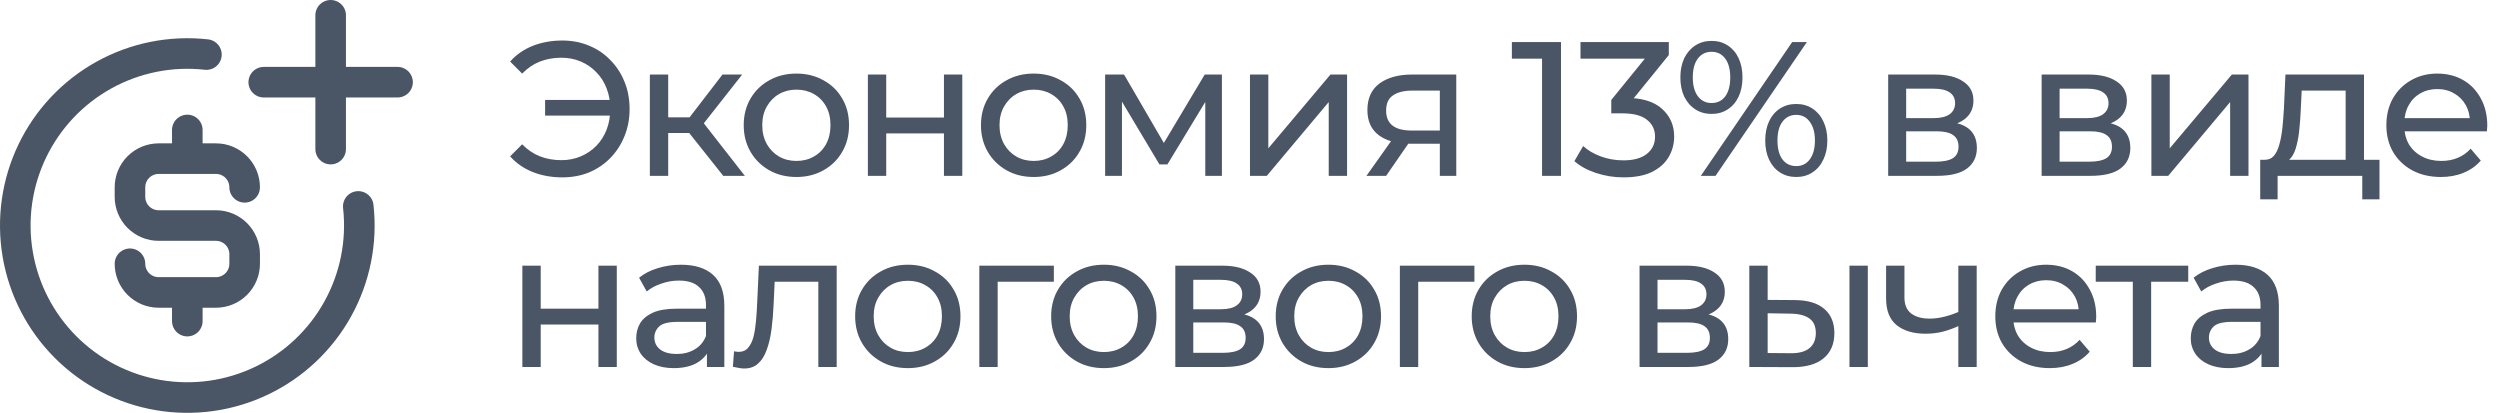
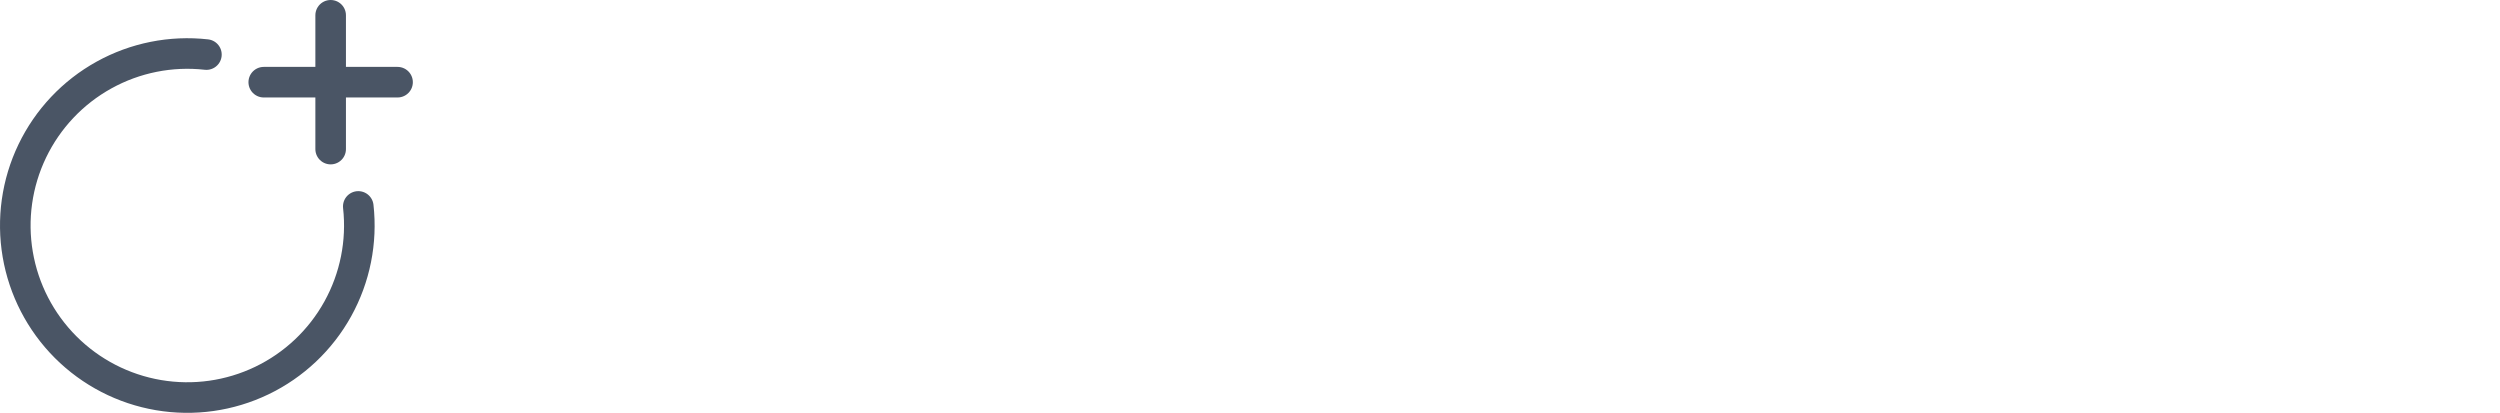
<svg xmlns="http://www.w3.org/2000/svg" width="327" height="54" viewBox="0 0 327 54" fill="none">
-   <path d="M71.3 15.125V13.075H80.675V15.125H71.3ZM73.55 5.3C74.817 5.3 75.983 5.525 77.05 5.975C78.117 6.408 79.042 7.033 79.825 7.85C80.625 8.65 81.242 9.592 81.675 10.675C82.125 11.758 82.35 12.95 82.35 14.25C82.35 15.55 82.125 16.742 81.675 17.825C81.242 18.908 80.625 19.858 79.825 20.675C79.042 21.475 78.117 22.1 77.05 22.55C75.983 22.983 74.817 23.2 73.55 23.2C72.15 23.2 70.858 22.967 69.675 22.5C68.508 22.033 67.525 21.35 66.725 20.45L68.3 18.875C69 19.592 69.775 20.117 70.625 20.45C71.492 20.783 72.425 20.95 73.425 20.95C74.342 20.95 75.192 20.783 75.975 20.45C76.758 20.117 77.433 19.658 78 19.075C78.583 18.475 79.033 17.767 79.35 16.95C79.667 16.117 79.825 15.217 79.825 14.25C79.825 13.283 79.667 12.392 79.35 11.575C79.033 10.742 78.583 10.033 78 9.45C77.433 8.85 76.758 8.383 75.975 8.05C75.192 7.717 74.342 7.55 73.425 7.55C72.425 7.55 71.492 7.717 70.625 8.05C69.775 8.383 69 8.908 68.3 9.625L66.725 8.05C67.525 7.15 68.508 6.467 69.675 6C70.858 5.533 72.15 5.3 73.55 5.3ZM94.601 23L89.476 16.55L91.451 15.35L97.426 23H94.601ZM85.001 23V9.75H87.401V23H85.001ZM86.676 17.4V15.35H91.051V17.4H86.676ZM91.651 16.65L89.426 16.35L94.501 9.75H97.076L91.651 16.65ZM104.178 23.15C102.844 23.15 101.661 22.858 100.628 22.275C99.594 21.692 98.778 20.892 98.178 19.875C97.578 18.842 97.278 17.675 97.278 16.375C97.278 15.058 97.578 13.892 98.178 12.875C98.778 11.858 99.594 11.067 100.628 10.5C101.661 9.917 102.844 9.625 104.178 9.625C105.494 9.625 106.669 9.917 107.703 10.5C108.753 11.067 109.569 11.858 110.153 12.875C110.753 13.875 111.053 15.042 111.053 16.375C111.053 17.692 110.753 18.858 110.153 19.875C109.569 20.892 108.753 21.692 107.703 22.275C106.669 22.858 105.494 23.15 104.178 23.15ZM104.178 21.05C105.028 21.05 105.786 20.858 106.453 20.475C107.136 20.092 107.669 19.55 108.053 18.85C108.436 18.133 108.628 17.308 108.628 16.375C108.628 15.425 108.436 14.608 108.053 13.925C107.669 13.225 107.136 12.683 106.453 12.3C105.786 11.917 105.028 11.725 104.178 11.725C103.328 11.725 102.569 11.917 101.903 12.3C101.236 12.683 100.703 13.225 100.303 13.925C99.903 14.608 99.703 15.425 99.703 16.375C99.703 17.308 99.903 18.133 100.303 18.85C100.703 19.55 101.236 20.092 101.903 20.475C102.569 20.858 103.328 21.05 104.178 21.05ZM113.518 23V9.75H115.918V15.375H123.468V9.75H125.868V23H123.468V17.45H115.918V23H113.518ZM135.21 23.15C133.877 23.15 132.693 22.858 131.66 22.275C130.627 21.692 129.81 20.892 129.21 19.875C128.61 18.842 128.31 17.675 128.31 16.375C128.31 15.058 128.61 13.892 129.21 12.875C129.81 11.858 130.627 11.067 131.66 10.5C132.693 9.917 133.877 9.625 135.21 9.625C136.527 9.625 137.702 9.917 138.735 10.5C139.785 11.067 140.602 11.858 141.185 12.875C141.785 13.875 142.085 15.042 142.085 16.375C142.085 17.692 141.785 18.858 141.185 19.875C140.602 20.892 139.785 21.692 138.735 22.275C137.702 22.858 136.527 23.15 135.21 23.15ZM135.21 21.05C136.06 21.05 136.818 20.858 137.485 20.475C138.168 20.092 138.702 19.55 139.085 18.85C139.468 18.133 139.66 17.308 139.66 16.375C139.66 15.425 139.468 14.608 139.085 13.925C138.702 13.225 138.168 12.683 137.485 12.3C136.818 11.917 136.06 11.725 135.21 11.725C134.36 11.725 133.602 11.917 132.935 12.3C132.268 12.683 131.735 13.225 131.335 13.925C130.935 14.608 130.735 15.425 130.735 16.375C130.735 17.308 130.935 18.133 131.335 18.85C131.735 19.55 132.268 20.092 132.935 20.475C133.602 20.858 134.36 21.05 135.21 21.05ZM144.551 23V9.75H147.026L152.726 19.55H151.726L157.576 9.75H159.826V23H157.651V12.45L158.051 12.675L152.701 21.5H151.651L146.276 12.5L146.751 12.4V23H144.551ZM163.497 23V9.75H165.897V19.4L174.022 9.75H176.197V23H173.797V13.35L165.697 23H163.497ZM188.33 23V18.35L188.705 18.8H184.48C182.714 18.8 181.33 18.425 180.33 17.675C179.347 16.925 178.855 15.833 178.855 14.4C178.855 12.867 179.38 11.708 180.43 10.925C181.497 10.142 182.914 9.75 184.68 9.75H190.48V23H188.33ZM178.73 23L182.33 17.925H184.805L181.305 23H178.73ZM188.33 17.6V11.175L188.705 11.85H184.755C183.655 11.85 182.805 12.058 182.205 12.475C181.605 12.875 181.305 13.542 181.305 14.475C181.305 16.208 182.422 17.075 184.655 17.075H188.705L188.33 17.6ZM201.702 23V6.5L202.777 7.675H197.752V5.5H204.177V23H201.702ZM212.355 23.2C211.121 23.2 209.921 23.008 208.755 22.625C207.605 22.242 206.663 21.725 205.93 21.075L207.08 19.1C207.663 19.65 208.421 20.1 209.355 20.45C210.288 20.8 211.288 20.975 212.355 20.975C213.655 20.975 214.663 20.7 215.38 20.15C216.113 19.583 216.48 18.825 216.48 17.875C216.48 16.958 216.13 16.225 215.43 15.675C214.746 15.108 213.655 14.825 212.155 14.825H210.755V13.075L215.955 6.675L216.305 7.675H206.73V5.5H218.28V7.2L213.105 13.575L211.805 12.8H212.63C214.746 12.8 216.33 13.275 217.38 14.225C218.446 15.175 218.98 16.383 218.98 17.85C218.98 18.833 218.738 19.733 218.255 20.55C217.771 21.367 217.038 22.017 216.055 22.5C215.088 22.967 213.855 23.2 212.355 23.2ZM222.467 23L234.417 5.5H236.342L224.392 23H222.467ZM223.867 14.9C223.067 14.9 222.359 14.7 221.742 14.3C221.126 13.9 220.642 13.342 220.292 12.625C219.959 11.908 219.792 11.075 219.792 10.125C219.792 9.175 219.959 8.342 220.292 7.625C220.642 6.908 221.126 6.35 221.742 5.95C222.359 5.55 223.067 5.35 223.867 5.35C224.684 5.35 225.392 5.55 225.992 5.95C226.609 6.35 227.084 6.908 227.417 7.625C227.751 8.342 227.917 9.175 227.917 10.125C227.917 11.075 227.751 11.908 227.417 12.625C227.084 13.342 226.609 13.9 225.992 14.3C225.392 14.7 224.684 14.9 223.867 14.9ZM223.867 13.475C224.634 13.475 225.234 13.183 225.667 12.6C226.101 12 226.317 11.175 226.317 10.125C226.317 9.075 226.101 8.258 225.667 7.675C225.234 7.075 224.634 6.775 223.867 6.775C223.117 6.775 222.517 7.075 222.067 7.675C221.634 8.258 221.417 9.075 221.417 10.125C221.417 11.158 221.634 11.975 222.067 12.575C222.517 13.175 223.117 13.475 223.867 13.475ZM234.942 23.15C234.142 23.15 233.434 22.95 232.817 22.55C232.201 22.15 231.726 21.592 231.392 20.875C231.059 20.158 230.892 19.325 230.892 18.375C230.892 17.425 231.059 16.592 231.392 15.875C231.726 15.158 232.201 14.6 232.817 14.2C233.434 13.8 234.142 13.6 234.942 13.6C235.759 13.6 236.467 13.8 237.067 14.2C237.684 14.6 238.159 15.158 238.492 15.875C238.842 16.592 239.017 17.425 239.017 18.375C239.017 19.325 238.842 20.158 238.492 20.875C238.159 21.592 237.684 22.15 237.067 22.55C236.467 22.95 235.759 23.15 234.942 23.15ZM234.942 21.725C235.692 21.725 236.284 21.433 236.717 20.85C237.167 20.25 237.392 19.425 237.392 18.375C237.392 17.342 237.167 16.525 236.717 15.925C236.284 15.325 235.692 15.025 234.942 15.025C234.192 15.025 233.592 15.325 233.142 15.925C232.709 16.508 232.492 17.325 232.492 18.375C232.492 19.425 232.709 20.25 233.142 20.85C233.592 21.433 234.192 21.725 234.942 21.725ZM246.975 23V9.75H253.125C254.675 9.75 255.892 10.05 256.775 10.65C257.675 11.233 258.125 12.067 258.125 13.15C258.125 14.233 257.7 15.075 256.85 15.675C256.017 16.258 254.909 16.55 253.525 16.55L253.9 15.9C255.484 15.9 256.659 16.192 257.425 16.775C258.192 17.358 258.575 18.217 258.575 19.35C258.575 20.5 258.142 21.4 257.275 22.05C256.425 22.683 255.117 23 253.35 23H246.975ZM249.325 21.15H253.175C254.175 21.15 254.925 21 255.425 20.7C255.925 20.383 256.175 19.883 256.175 19.2C256.175 18.5 255.942 17.992 255.475 17.675C255.025 17.342 254.309 17.175 253.325 17.175H249.325V21.15ZM249.325 15.45H252.925C253.842 15.45 254.534 15.283 255 14.95C255.484 14.6 255.725 14.117 255.725 13.5C255.725 12.867 255.484 12.392 255 12.075C254.534 11.758 253.842 11.6 252.925 11.6H249.325V15.45ZM267.046 23V9.75H273.196C274.746 9.75 275.962 10.05 276.846 10.65C277.746 11.233 278.196 12.067 278.196 13.15C278.196 14.233 277.771 15.075 276.921 15.675C276.087 16.258 274.979 16.55 273.596 16.55L273.971 15.9C275.554 15.9 276.729 16.192 277.496 16.775C278.262 17.358 278.646 18.217 278.646 19.35C278.646 20.5 278.212 21.4 277.346 22.05C276.496 22.683 275.187 23 273.421 23H267.046ZM269.396 21.15H273.246C274.246 21.15 274.996 21 275.496 20.7C275.996 20.383 276.246 19.883 276.246 19.2C276.246 18.5 276.012 17.992 275.546 17.675C275.096 17.342 274.379 17.175 273.396 17.175H269.396V21.15ZM269.396 15.45H272.996C273.912 15.45 274.604 15.283 275.071 14.95C275.554 14.6 275.796 14.117 275.796 13.5C275.796 12.867 275.554 12.392 275.071 12.075C274.604 11.758 273.912 11.6 272.996 11.6H269.396V15.45ZM281.402 23V9.75H283.802V19.4L291.927 9.75H294.102V23H291.702V13.35L283.602 23H281.402ZM306.811 21.875V11.85H301.061L300.936 14.4C300.902 15.233 300.844 16.042 300.761 16.825C300.694 17.592 300.577 18.3 300.411 18.95C300.261 19.6 300.036 20.133 299.736 20.55C299.436 20.967 299.036 21.225 298.536 21.325L296.161 20.9C296.677 20.917 297.094 20.75 297.411 20.4C297.727 20.033 297.969 19.533 298.136 18.9C298.319 18.267 298.452 17.55 298.536 16.75C298.619 15.933 298.686 15.092 298.736 14.225L298.936 9.75H309.211V21.875H306.811ZM295.636 26.075V20.9H311.236V26.075H308.986V23H297.911V26.075H295.636ZM319.262 23.15C317.845 23.15 316.595 22.858 315.512 22.275C314.445 21.692 313.612 20.892 313.012 19.875C312.429 18.858 312.137 17.692 312.137 16.375C312.137 15.058 312.42 13.892 312.987 12.875C313.57 11.858 314.362 11.067 315.362 10.5C316.379 9.917 317.52 9.625 318.787 9.625C320.07 9.625 321.204 9.908 322.187 10.475C323.17 11.042 323.937 11.842 324.487 12.875C325.054 13.892 325.337 15.083 325.337 16.45C325.337 16.55 325.329 16.667 325.312 16.8C325.312 16.933 325.304 17.058 325.287 17.175H314.012V15.45H324.037L323.062 16.05C323.079 15.2 322.904 14.442 322.537 13.775C322.17 13.108 321.662 12.592 321.012 12.225C320.379 11.842 319.637 11.65 318.787 11.65C317.954 11.65 317.212 11.842 316.562 12.225C315.912 12.592 315.404 13.117 315.037 13.8C314.67 14.467 314.487 15.233 314.487 16.1V16.5C314.487 17.383 314.687 18.175 315.087 18.875C315.504 19.558 316.079 20.092 316.812 20.475C317.545 20.858 318.387 21.05 319.337 21.05C320.12 21.05 320.829 20.917 321.462 20.65C322.112 20.383 322.679 19.983 323.162 19.45L324.487 21C323.887 21.7 323.137 22.233 322.237 22.6C321.354 22.967 320.362 23.15 319.262 23.15ZM68.325 48V34.75H70.725V40.375H78.275V34.75H80.675V48H78.275V42.45H70.725V48H68.325ZM92.467 48V45.2L92.342 44.675V39.9C92.342 38.883 92.042 38.1 91.442 37.55C90.858 36.983 89.975 36.7 88.792 36.7C88.008 36.7 87.242 36.833 86.492 37.1C85.742 37.35 85.108 37.692 84.592 38.125L83.592 36.325C84.275 35.775 85.092 35.358 86.042 35.075C87.008 34.775 88.017 34.625 89.067 34.625C90.883 34.625 92.283 35.067 93.267 35.95C94.25 36.833 94.742 38.183 94.742 40V48H92.467ZM88.117 48.15C87.133 48.15 86.267 47.983 85.517 47.65C84.783 47.317 84.217 46.858 83.817 46.275C83.417 45.675 83.217 45 83.217 44.25C83.217 43.533 83.383 42.883 83.717 42.3C84.067 41.717 84.625 41.25 85.392 40.9C86.175 40.55 87.225 40.375 88.542 40.375H92.742V42.1H88.642C87.442 42.1 86.633 42.3 86.217 42.7C85.8 43.1 85.592 43.583 85.592 44.15C85.592 44.8 85.85 45.325 86.367 45.725C86.883 46.108 87.6 46.3 88.517 46.3C89.417 46.3 90.2 46.1 90.867 45.7C91.55 45.3 92.042 44.717 92.342 43.95L92.817 45.6C92.5 46.383 91.942 47.008 91.142 47.475C90.342 47.925 89.333 48.15 88.117 48.15ZM95.863 47.975L96.013 45.95C96.13 45.967 96.238 45.983 96.338 46C96.438 46.017 96.53 46.025 96.613 46.025C97.147 46.025 97.563 45.842 97.863 45.475C98.18 45.108 98.413 44.625 98.563 44.025C98.713 43.408 98.822 42.717 98.888 41.95C98.955 41.183 99.005 40.417 99.038 39.65L99.263 34.75H109.438V48H107.038V36.15L107.613 36.85H100.813L101.363 36.125L101.188 39.8C101.138 40.967 101.047 42.058 100.913 43.075C100.78 44.092 100.572 44.983 100.288 45.75C100.022 46.517 99.647 47.117 99.163 47.55C98.697 47.983 98.088 48.2 97.338 48.2C97.122 48.2 96.888 48.175 96.638 48.125C96.405 48.092 96.147 48.042 95.863 47.975ZM118.754 48.15C117.421 48.15 116.237 47.858 115.204 47.275C114.171 46.692 113.354 45.892 112.754 44.875C112.154 43.842 111.854 42.675 111.854 41.375C111.854 40.058 112.154 38.892 112.754 37.875C113.354 36.858 114.171 36.067 115.204 35.5C116.237 34.917 117.421 34.625 118.754 34.625C120.071 34.625 121.246 34.917 122.279 35.5C123.329 36.067 124.146 36.858 124.729 37.875C125.329 38.875 125.629 40.042 125.629 41.375C125.629 42.692 125.329 43.858 124.729 44.875C124.146 45.892 123.329 46.692 122.279 47.275C121.246 47.858 120.071 48.15 118.754 48.15ZM118.754 46.05C119.604 46.05 120.362 45.858 121.029 45.475C121.712 45.092 122.246 44.55 122.629 43.85C123.012 43.133 123.204 42.308 123.204 41.375C123.204 40.425 123.012 39.608 122.629 38.925C122.246 38.225 121.712 37.683 121.029 37.3C120.362 36.917 119.604 36.725 118.754 36.725C117.904 36.725 117.146 36.917 116.479 37.3C115.812 37.683 115.279 38.225 114.879 38.925C114.479 39.608 114.279 40.425 114.279 41.375C114.279 42.308 114.479 43.133 114.879 43.85C115.279 44.55 115.812 45.092 116.479 45.475C117.146 45.858 117.904 46.05 118.754 46.05ZM128.095 48V34.75H137.845V36.85H129.92L130.495 36.3V48H128.095ZM144.391 48.15C143.057 48.15 141.874 47.858 140.841 47.275C139.807 46.692 138.991 45.892 138.391 44.875C137.791 43.842 137.491 42.675 137.491 41.375C137.491 40.058 137.791 38.892 138.391 37.875C138.991 36.858 139.807 36.067 140.841 35.5C141.874 34.917 143.057 34.625 144.391 34.625C145.707 34.625 146.882 34.917 147.916 35.5C148.966 36.067 149.782 36.858 150.366 37.875C150.966 38.875 151.266 40.042 151.266 41.375C151.266 42.692 150.966 43.858 150.366 44.875C149.782 45.892 148.966 46.692 147.916 47.275C146.882 47.858 145.707 48.15 144.391 48.15ZM144.391 46.05C145.241 46.05 145.999 45.858 146.666 45.475C147.349 45.092 147.882 44.55 148.266 43.85C148.649 43.133 148.841 42.308 148.841 41.375C148.841 40.425 148.649 39.608 148.266 38.925C147.882 38.225 147.349 37.683 146.666 37.3C145.999 36.917 145.241 36.725 144.391 36.725C143.541 36.725 142.782 36.917 142.116 37.3C141.449 37.683 140.916 38.225 140.516 38.925C140.116 39.608 139.916 40.425 139.916 41.375C139.916 42.308 140.116 43.133 140.516 43.85C140.916 44.55 141.449 45.092 142.116 45.475C142.782 45.858 143.541 46.05 144.391 46.05ZM153.731 48V34.75H159.881C161.431 34.75 162.648 35.05 163.531 35.65C164.431 36.233 164.881 37.067 164.881 38.15C164.881 39.233 164.456 40.075 163.606 40.675C162.773 41.258 161.665 41.55 160.281 41.55L160.656 40.9C162.24 40.9 163.415 41.192 164.181 41.775C164.948 42.358 165.331 43.217 165.331 44.35C165.331 45.5 164.898 46.4 164.031 47.05C163.181 47.683 161.873 48 160.106 48H153.731ZM156.081 46.15H159.931C160.931 46.15 161.681 46 162.181 45.7C162.681 45.383 162.931 44.883 162.931 44.2C162.931 43.5 162.698 42.992 162.231 42.675C161.781 42.342 161.065 42.175 160.081 42.175H156.081V46.15ZM156.081 40.45H159.681C160.598 40.45 161.29 40.283 161.756 39.95C162.24 39.6 162.481 39.117 162.481 38.5C162.481 37.867 162.24 37.392 161.756 37.075C161.29 36.758 160.598 36.6 159.681 36.6H156.081V40.45ZM173.763 48.15C172.429 48.15 171.246 47.858 170.213 47.275C169.179 46.692 168.363 45.892 167.763 44.875C167.163 43.842 166.863 42.675 166.863 41.375C166.863 40.058 167.163 38.892 167.763 37.875C168.363 36.858 169.179 36.067 170.213 35.5C171.246 34.917 172.429 34.625 173.763 34.625C175.079 34.625 176.254 34.917 177.288 35.5C178.338 36.067 179.154 36.858 179.738 37.875C180.338 38.875 180.638 40.042 180.638 41.375C180.638 42.692 180.338 43.858 179.738 44.875C179.154 45.892 178.338 46.692 177.288 47.275C176.254 47.858 175.079 48.15 173.763 48.15ZM173.763 46.05C174.613 46.05 175.371 45.858 176.038 45.475C176.721 45.092 177.254 44.55 177.638 43.85C178.021 43.133 178.213 42.308 178.213 41.375C178.213 40.425 178.021 39.608 177.638 38.925C177.254 38.225 176.721 37.683 176.038 37.3C175.371 36.917 174.613 36.725 173.763 36.725C172.913 36.725 172.154 36.917 171.488 37.3C170.821 37.683 170.288 38.225 169.888 38.925C169.488 39.608 169.288 40.425 169.288 41.375C169.288 42.308 169.488 43.133 169.888 43.85C170.288 44.55 170.821 45.092 171.488 45.475C172.154 45.858 172.913 46.05 173.763 46.05ZM183.103 48V34.75H192.853V36.85H184.928L185.503 36.3V48H183.103ZM199.399 48.15C198.066 48.15 196.883 47.858 195.849 47.275C194.816 46.692 193.999 45.892 193.399 44.875C192.799 43.842 192.499 42.675 192.499 41.375C192.499 40.058 192.799 38.892 193.399 37.875C193.999 36.858 194.816 36.067 195.849 35.5C196.883 34.917 198.066 34.625 199.399 34.625C200.716 34.625 201.891 34.917 202.924 35.5C203.974 36.067 204.791 36.858 205.374 37.875C205.974 38.875 206.274 40.042 206.274 41.375C206.274 42.692 205.974 43.858 205.374 44.875C204.791 45.892 203.974 46.692 202.924 47.275C201.891 47.858 200.716 48.15 199.399 48.15ZM199.399 46.05C200.249 46.05 201.008 45.858 201.674 45.475C202.358 45.092 202.891 44.55 203.274 43.85C203.658 43.133 203.849 42.308 203.849 41.375C203.849 40.425 203.658 39.608 203.274 38.925C202.891 38.225 202.358 37.683 201.674 37.3C201.008 36.917 200.249 36.725 199.399 36.725C198.549 36.725 197.791 36.917 197.124 37.3C196.458 37.683 195.924 38.225 195.524 38.925C195.124 39.608 194.924 40.425 194.924 41.375C194.924 42.308 195.124 43.133 195.524 43.85C195.924 44.55 196.458 45.092 197.124 45.475C197.791 45.858 198.549 46.05 199.399 46.05ZM214.454 48V34.75H220.604C222.154 34.75 223.371 35.05 224.254 35.65C225.154 36.233 225.604 37.067 225.604 38.15C225.604 39.233 225.179 40.075 224.329 40.675C223.496 41.258 222.387 41.55 221.004 41.55L221.379 40.9C222.962 40.9 224.137 41.192 224.904 41.775C225.671 42.358 226.054 43.217 226.054 44.35C226.054 45.5 225.621 46.4 224.754 47.05C223.904 47.683 222.596 48 220.829 48H214.454ZM216.804 46.15H220.654C221.654 46.15 222.404 46 222.904 45.7C223.404 45.383 223.654 44.883 223.654 44.2C223.654 43.5 223.421 42.992 222.954 42.675C222.504 42.342 221.787 42.175 220.804 42.175H216.804V46.15ZM216.804 40.45H220.404C221.321 40.45 222.012 40.283 222.479 39.95C222.962 39.6 223.204 39.117 223.204 38.5C223.204 37.867 222.962 37.392 222.479 37.075C222.012 36.758 221.321 36.6 220.404 36.6H216.804V40.45ZM241.91 48V34.75H244.31V48H241.91ZM234.785 39.25C236.469 39.267 237.744 39.65 238.61 40.4C239.494 41.15 239.935 42.208 239.935 43.575C239.935 45.008 239.452 46.117 238.485 46.9C237.535 47.667 236.169 48.042 234.385 48.025L228.81 48V34.75H231.21V39.225L234.785 39.25ZM234.21 46.2C235.277 46.217 236.094 46 236.66 45.55C237.227 45.1 237.51 44.433 237.51 43.55C237.51 42.683 237.227 42.05 236.66 41.65C236.11 41.25 235.294 41.042 234.21 41.025L231.21 40.975V46.175L234.21 46.2ZM256.326 42.575C255.626 42.908 254.901 43.175 254.151 43.375C253.418 43.558 252.66 43.65 251.876 43.65C250.276 43.65 249.01 43.275 248.076 42.525C247.16 41.775 246.701 40.617 246.701 39.05V34.75H249.101V38.9C249.101 39.85 249.393 40.55 249.976 41C250.576 41.45 251.376 41.675 252.376 41.675C253.01 41.675 253.66 41.592 254.326 41.425C255.01 41.258 255.676 41.025 256.326 40.725V42.575ZM256.151 48V34.75H258.551V48H256.151ZM268.111 48.15C266.694 48.15 265.444 47.858 264.361 47.275C263.294 46.692 262.461 45.892 261.861 44.875C261.277 43.858 260.986 42.692 260.986 41.375C260.986 40.058 261.269 38.892 261.836 37.875C262.419 36.858 263.211 36.067 264.211 35.5C265.227 34.917 266.369 34.625 267.636 34.625C268.919 34.625 270.052 34.908 271.036 35.475C272.019 36.042 272.786 36.842 273.336 37.875C273.902 38.892 274.186 40.083 274.186 41.45C274.186 41.55 274.177 41.667 274.161 41.8C274.161 41.933 274.152 42.058 274.136 42.175H262.861V40.45H272.886L271.911 41.05C271.927 40.2 271.752 39.442 271.386 38.775C271.019 38.108 270.511 37.592 269.861 37.225C269.227 36.842 268.486 36.65 267.636 36.65C266.802 36.65 266.061 36.842 265.411 37.225C264.761 37.592 264.252 38.117 263.886 38.8C263.519 39.467 263.336 40.233 263.336 41.1V41.5C263.336 42.383 263.536 43.175 263.936 43.875C264.352 44.558 264.927 45.092 265.661 45.475C266.394 45.858 267.236 46.05 268.186 46.05C268.969 46.05 269.677 45.917 270.311 45.65C270.961 45.383 271.527 44.983 272.011 44.45L273.336 46C272.736 46.7 271.986 47.233 271.086 47.6C270.202 47.967 269.211 48.15 268.111 48.15ZM278.972 48V36.225L279.572 36.85H274.122V34.75H286.222V36.85H280.797L281.372 36.225V48H278.972ZM295.802 48V45.2L295.677 44.675V39.9C295.677 38.883 295.377 38.1 294.777 37.55C294.193 36.983 293.31 36.7 292.127 36.7C291.343 36.7 290.577 36.833 289.827 37.1C289.077 37.35 288.443 37.692 287.927 38.125L286.927 36.325C287.61 35.775 288.427 35.358 289.377 35.075C290.343 34.775 291.352 34.625 292.402 34.625C294.218 34.625 295.618 35.067 296.602 35.95C297.585 36.833 298.077 38.183 298.077 40V48H295.802ZM291.452 48.15C290.468 48.15 289.602 47.983 288.852 47.65C288.118 47.317 287.552 46.858 287.152 46.275C286.752 45.675 286.552 45 286.552 44.25C286.552 43.533 286.718 42.883 287.052 42.3C287.402 41.717 287.96 41.25 288.727 40.9C289.51 40.55 290.56 40.375 291.877 40.375H296.077V42.1H291.977C290.777 42.1 289.968 42.3 289.552 42.7C289.135 43.1 288.927 43.583 288.927 44.15C288.927 44.8 289.185 45.325 289.702 45.725C290.218 46.108 290.935 46.3 291.852 46.3C292.752 46.3 293.535 46.1 294.202 45.7C294.885 45.3 295.377 44.717 295.677 43.95L296.152 45.6C295.835 46.383 295.277 47.008 294.477 47.475C293.677 47.925 292.668 48.15 291.452 48.15Z" fill="#4A5565" />
-   <path d="M24.5 20.751H28.25C29.245 20.751 30.199 21.146 30.902 21.849C31.605 22.552 32.001 23.506 32.001 24.501M24.5 20.751H20.75C19.756 20.751 18.802 21.146 18.098 21.849C17.395 22.552 17 23.506 17 24.501V25.751C17 26.745 17.395 27.699 18.098 28.402C18.802 29.106 19.756 29.501 20.75 29.501H28.25C29.245 29.501 30.199 29.896 30.902 30.599C31.605 31.303 32.001 32.256 32.001 33.251V34.501C32.001 35.496 31.605 36.45 30.902 37.153C30.199 37.856 29.245 38.251 28.25 38.251H24.5M24.5 20.751V17M24.5 38.251H20.75C19.756 38.251 18.802 37.856 18.098 37.153C17.395 36.45 17 35.496 17 34.501M24.5 38.251V42.001" stroke="#4A5565" stroke-width="4" stroke-linecap="round" stroke-linejoin="round" />
  <path d="M26.999 7.138C22.364 6.62 17.683 7.555 13.603 9.814C9.523 12.072 6.245 15.543 4.224 19.746C2.202 23.949 1.537 28.676 2.319 33.273C3.101 37.871 5.293 42.112 8.59 45.41C11.888 48.707 16.129 50.899 20.727 51.681C25.324 52.464 30.051 51.798 34.254 49.776C38.457 47.755 41.928 44.477 44.186 40.397C46.445 36.317 47.38 31.636 46.862 27.001M43.25 2V19.501M52 10.75H34.499" stroke="#4A5565" stroke-width="4" stroke-linecap="round" stroke-linejoin="round" />
</svg>